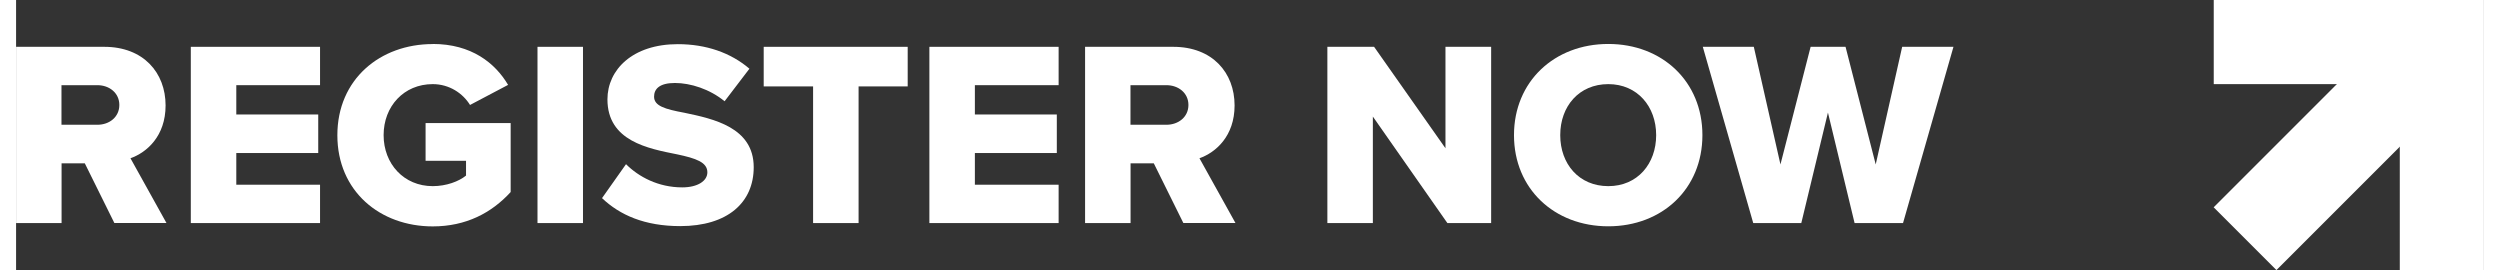
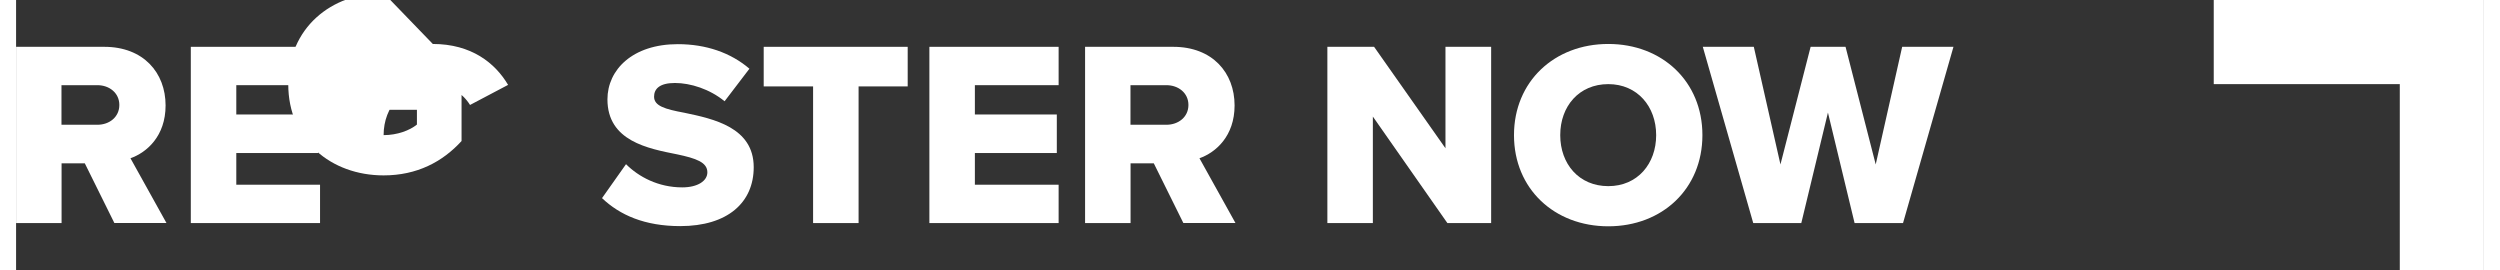
<svg xmlns="http://www.w3.org/2000/svg" id="Layer_167f95e7e54bd6" data-name="Layer 1" viewBox="0 0 259.32 28.4" aria-hidden="true" width="259px" height="28px">
  <rect x="0" y="0" width="259.32" height="28.4" fill="#333333" stroke="none" />
  <defs>
    <linearGradient class="cerosgradient" data-cerosgradient="true" id="CerosGradient_id4adb037db" gradientUnits="userSpaceOnUse" x1="50%" y1="100%" x2="50%" y2="0%">
      <stop offset="0%" stop-color="#d1d1d1" />
      <stop offset="100%" stop-color="#d1d1d1" />
    </linearGradient>
    <linearGradient />
    <style>
      .cls-1-67f95e7e54bd6{
        fill: #fff;
      }
    </style>
  </defs>
  <g>
    <path class="cls-1-67f95e7e54bd6" d="M10.33,23.44l-3.11-6.28h-2.44v6.28H0V4.92h9.27c4.11,0,6.44,2.72,6.44,6.16,0,3.22-1.97,4.94-3.69,5.55l3.78,6.8h-5.47ZM8.55,8.95h-3.78v4.16h3.78c1.25,0,2.3-.81,2.3-2.08s-1.06-2.08-2.3-2.08Z" />
    <path class="cls-1-67f95e7e54bd6" d="M18.36,23.44V4.92h13.58v4.03h-8.8v3.08h8.61v4.05h-8.61v3.33h8.8v4.03h-13.58Z" />
-     <path class="cls-1-67f95e7e54bd6" d="M43.79,4.62c4.05,0,6.55,2,7.91,4.3l-4,2.11c-.75-1.22-2.17-2.19-3.92-2.19-3.03,0-5.16,2.33-5.16,5.36s2.14,5.36,5.16,5.36c1.44,0,2.75-.5,3.5-1.11v-1.55h-4.25v-3.97h8.94v7.25c-2,2.19-4.69,3.61-8.19,3.61-5.53,0-10.02-3.69-10.02-9.58s4.5-9.58,10.02-9.58Z" />
-     <path class="cls-1-67f95e7e54bd6" d="M54.79,23.44V4.92h4.78v18.52h-4.78Z" />
+     <path class="cls-1-67f95e7e54bd6" d="M43.79,4.62c4.05,0,6.55,2,7.91,4.3l-4,2.11c-.75-1.22-2.17-2.19-3.92-2.19-3.03,0-5.16,2.33-5.16,5.36c1.44,0,2.75-.5,3.5-1.11v-1.55h-4.25v-3.97h8.94v7.25c-2,2.19-4.69,3.61-8.19,3.61-5.53,0-10.02-3.69-10.02-9.58s4.5-9.58,10.02-9.58Z" />
    <path class="cls-1-67f95e7e54bd6" d="M64.09,17.25c1.33,1.33,3.39,2.44,5.91,2.44,1.64,0,2.64-.69,2.64-1.58,0-1.06-1.19-1.47-3.17-1.89-3.05-.61-7.33-1.39-7.33-5.78,0-3.11,2.64-5.8,7.39-5.8,2.97,0,5.55.89,7.53,2.58l-2.61,3.42c-1.56-1.28-3.58-1.92-5.22-1.92s-2.19.64-2.19,1.44c0,.97,1.14,1.31,3.19,1.69,3.05.64,7.28,1.53,7.28,5.72,0,3.72-2.75,6.19-7.72,6.19-3.75,0-6.36-1.17-8.22-2.94l2.53-3.58Z" />
    <path class="cls-1-67f95e7e54bd6" d="M83.75,23.44v-14.36h-5.19v-4.16h15.13v4.16h-5.16v14.36h-4.78Z" />
    <path class="cls-1-67f95e7e54bd6" d="M95.97,23.44V4.92h13.58v4.03h-8.8v3.08h8.61v4.05h-8.61v3.33h8.8v4.03h-13.58Z" />
    <path class="cls-1-67f95e7e54bd6" d="M122.66,23.44l-3.11-6.28h-2.44v6.28h-4.78V4.92h9.27c4.11,0,6.44,2.72,6.44,6.16,0,3.22-1.97,4.94-3.69,5.55l3.78,6.8h-5.47ZM120.88,8.95h-3.78v4.16h3.78c1.25,0,2.31-.81,2.31-2.08s-1.06-2.08-2.31-2.08Z" />
    <path class="cls-1-67f95e7e54bd6" d="M150.4,23.44l-7.83-11.19v11.19h-4.78V4.92h4.91l7.5,10.66V4.92h4.8v18.52h-4.61Z" />
    <path class="cls-1-67f95e7e54bd6" d="M167.31,4.62c5.66,0,9.89,3.94,9.89,9.58s-4.22,9.58-9.89,9.58-9.91-3.94-9.91-9.58,4.25-9.58,9.91-9.58ZM167.31,8.84c-3.08,0-5.05,2.33-5.05,5.36s1.97,5.36,5.05,5.36,5.03-2.36,5.03-5.36-1.97-5.36-5.03-5.36Z" />
    <path class="cls-1-67f95e7e54bd6" d="M193.19,23.44l-2.8-11.61-2.8,11.61h-5.05l-5.3-18.52h5.36l2.8,12.36,3.17-12.36h3.67l3.17,12.36,2.78-12.36h5.39l-5.3,18.52h-5.05Z" />
  </g>
  <g>
-     <rect class="cls-1-67f95e7e54bd6" x="230.24" y="10.8" width="27.25" height="9.33" transform="translate(60.48 176.95) rotate(-45)" />
    <polygon class="cls-1-67f95e7e54bd6" points="259.32 28.4 250.48 28.4 250.48 8.84 230.93 8.84 230.93 0 259.32 0 259.32 28.4" />
  </g>
</svg>